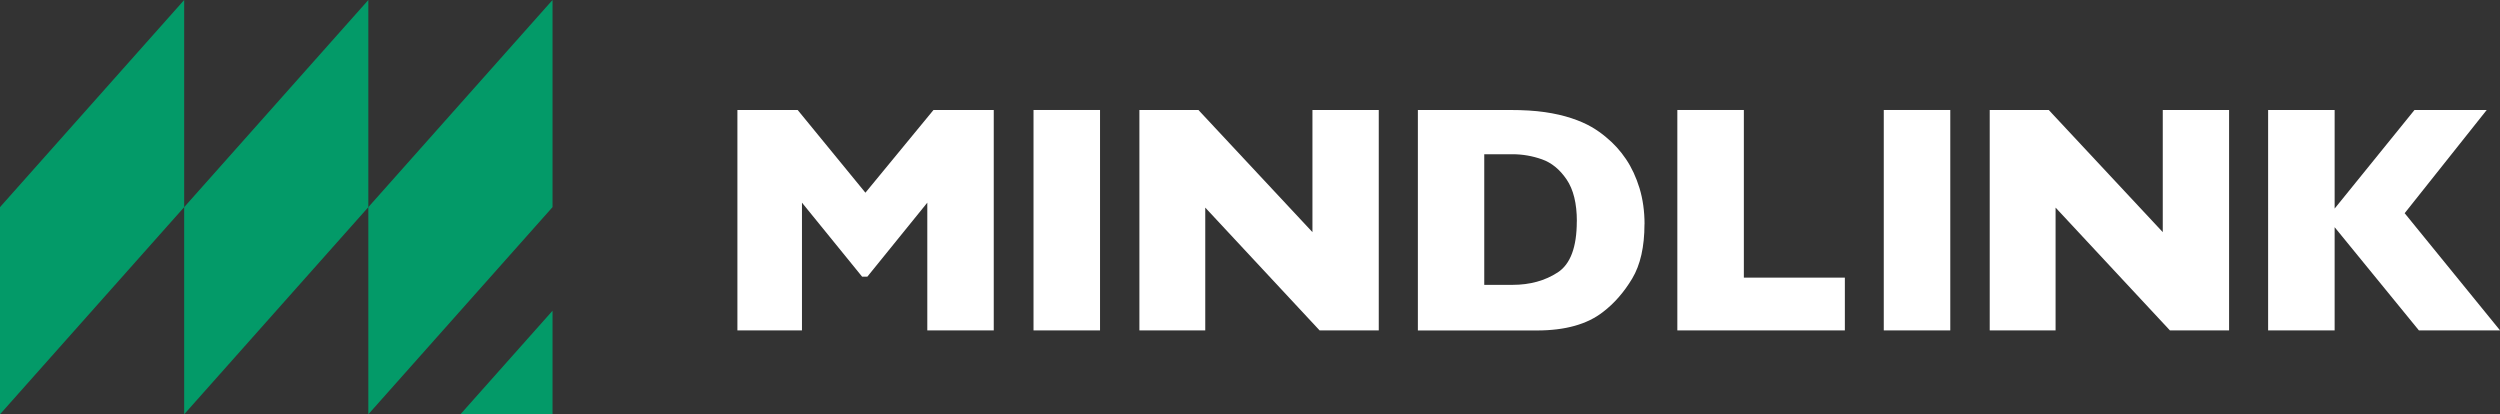
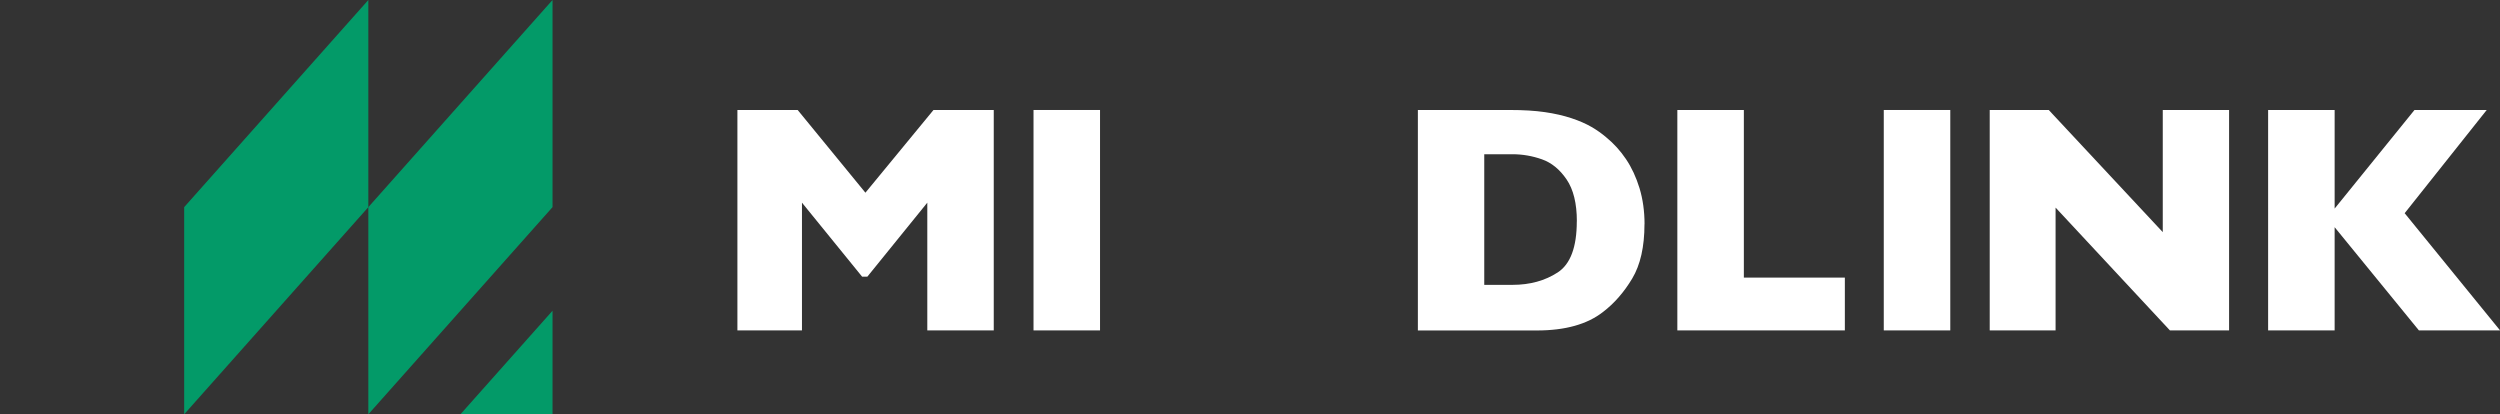
<svg xmlns="http://www.w3.org/2000/svg" id="b" data-name="Layer 2" viewBox="0 0 384.15 63.66">
  <rect x="0" y="0" width="384.15" height="63.66" fill="#333333" stroke="none" />
  <g id="c" data-name="Horizontal_Inverse">
    <g id="d" data-name="Logo horizontal">
      <g id="e" data-name="Logo">
        <g>
          <path d="M152.71,50.77h-10.22v-19.63l-9.21,11.37h-.81l-9.24-11.37v19.63h-9.92V16.9h9.26l10.41,12.71,10.46-12.71h9.26v33.87Z" style="fill: #fff; stroke-width: 0px;" />
          <path d="M169.03,50.77h-10.22V16.9h10.22v33.87Z" style="fill: #fff; stroke-width: 0px;" />
-           <path d="M211.86,50.77h-9.09l-17.57-18.87v18.87h-10.12V16.9h9.07l17.52,18.77v-18.77h10.19v33.87Z" style="fill: #fff; stroke-width: 0px;" />
          <path d="M252.69,34.45c0,3.47-.63,6.26-1.89,8.36s-2.75,3.8-4.46,5.11c-2.43,1.91-5.82,2.86-10.19,2.86h-18.28V16.9h14.08c2.12,0,3.93.11,5.44.33,1.51.22,2.86.53,4.07.93,1.21.4,2.23.85,3.08,1.34s1.6,1.03,2.27,1.6c1.16.95,2.17,2.06,3.04,3.35s1.56,2.78,2.08,4.47c.51,1.69.77,3.54.77,5.52ZM242.3,34.01c0-2.75-.53-4.9-1.58-6.44s-2.31-2.57-3.79-3.09-2.98-.78-4.51-.78h-4.35v20.07h4.35c2.67,0,4.99-.64,6.94-1.91s2.93-3.89,2.93-7.85Z" style="fill: #fff; stroke-width: 0px;" />
-           <path d="M283.48,50.77h-25.74V16.9h10.22v25.76h15.52v8.11Z" style="fill: #fff; stroke-width: 0px;" />
+           <path d="M283.48,50.77h-25.74V16.9h10.22v25.76h15.52Z" style="fill: #fff; stroke-width: 0px;" />
          <path d="M299.68,50.77h-10.22V16.9h10.22v33.87Z" style="fill: #fff; stroke-width: 0px;" />
          <path d="M342.52,50.77h-9.09l-17.57-18.87v18.87h-10.12V16.9h9.07l17.52,18.77v-18.77h10.19v33.87Z" style="fill: #fff; stroke-width: 0px;" />
          <path d="M384.15,50.77h-12.46l-12.95-15.86v15.86h-10.22V16.9h10.22v15.15l12.27-15.15h11.1l-12.61,15.86,14.66,18.01Z" style="fill: #fff; stroke-width: 0px;" />
        </g>
        <g id="f" data-name="Logo mark">
          <polygon id="g" data-name="triangle" points="84.9 63.66 84.9 47.75 70.75 63.66 84.9 63.66" style="fill: #039a68; stroke-width: 0px;" />
          <polygon id="h" data-name="3" points="84.9 0 84.9 31.83 56.6 63.66 56.6 31.83 84.9 0" style="fill: #039a68; stroke-width: 0px;" />
          <polygon id="i" data-name="2" points="56.6 0 56.6 31.83 28.3 63.66 28.3 31.83 56.6 0" style="fill: #039a68; stroke-width: 0px;" />
-           <polygon id="j" data-name="1" points="28.3 0 28.3 31.83 0 63.66 0 31.83 28.3 0" style="fill: #039a68; stroke-width: 0px;" />
        </g>
      </g>
    </g>
  </g>
</svg>